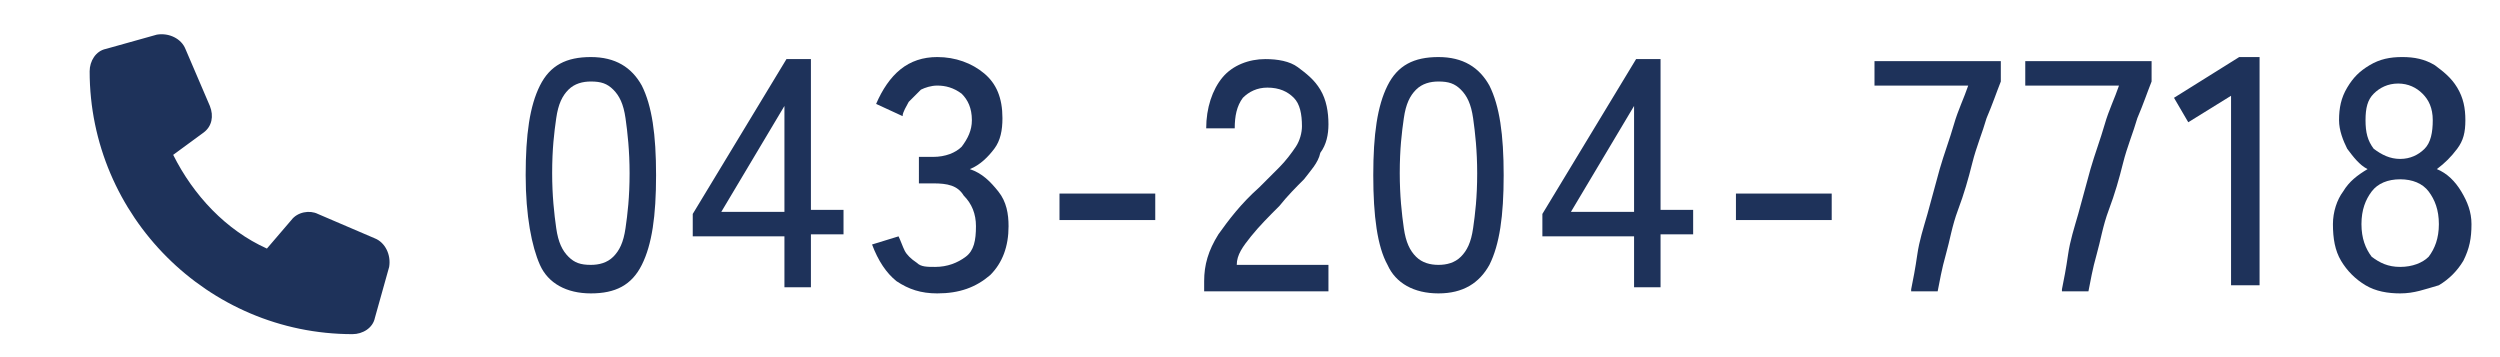
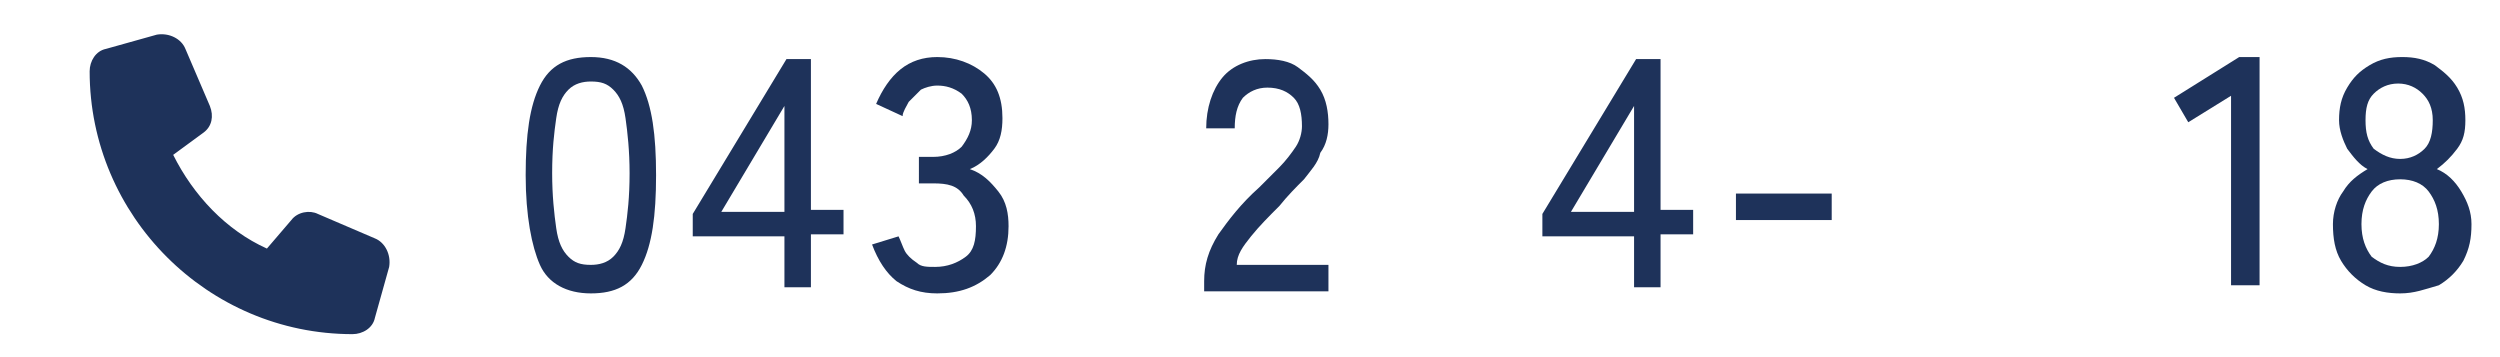
<svg xmlns="http://www.w3.org/2000/svg" version="1.1" id="_レイヤー_2" x="0px" y="0px" viewBox="0 0 122.7 17.5" style="enable-background:new 0 0 122.7 17.5;" xml:space="preserve">
  <style type="text/css">
	.st0{enable-background:new    ;}
	.st1{fill:#1E325A;}
</style>
  <g id="map">
    <g>
      <g class="st0">
        <path class="st1" d="M29,14.4c-1.2,0-2.1-0.5-2.5-1.4s-0.7-2.4-0.7-4.4c0-2,0.2-3.4,0.7-4.4c0.5-1,1.3-1.4,2.5-1.4     c1.2,0,2,0.5,2.5,1.4c0.5,1,0.7,2.4,0.7,4.4c0,2-0.2,3.4-0.7,4.4S30.2,14.4,29,14.4z M29,13c0.4,0,0.8-0.1,1.1-0.4     c0.3-0.3,0.5-0.7,0.6-1.4c0.1-0.7,0.2-1.5,0.2-2.7c0-1.1-0.1-2-0.2-2.7c-0.1-0.7-0.3-1.1-0.6-1.4c-0.3-0.3-0.6-0.4-1.1-0.4     c-0.4,0-0.8,0.1-1.1,0.4c-0.3,0.3-0.5,0.7-0.6,1.4c-0.1,0.7-0.2,1.5-0.2,2.7c0,1.1,0.1,2,0.2,2.7c0.1,0.7,0.3,1.1,0.6,1.4     C28.2,12.9,28.5,13,29,13z" />
        <path class="st1" d="M38.5,14.2v-2.6H34v-1.1l4.6-7.6h1.2v7.4h1.6v1.2h-1.6v2.6H38.5z M35.4,10.4h3.1V5.2L35.4,10.4z" />
        <path class="st1" d="M46,14.4c-0.8,0-1.4-0.2-2-0.6c-0.5-0.4-0.9-1-1.2-1.8l1.3-0.4c0.1,0.2,0.2,0.5,0.3,0.7s0.3,0.4,0.6,0.6     c0.2,0.2,0.5,0.2,0.9,0.2c0.6,0,1.1-0.2,1.5-0.5c0.4-0.3,0.5-0.8,0.5-1.5c0-0.6-0.2-1.1-0.6-1.5C47,9.1,46.5,9,45.8,9h-0.7V7.7     h0.7c0.6,0,1.1-0.2,1.4-0.5c0.3-0.4,0.5-0.8,0.5-1.3c0-0.6-0.2-1-0.5-1.3c-0.4-0.3-0.8-0.4-1.2-0.4c-0.3,0-0.6,0.1-0.8,0.2     c-0.2,0.2-0.4,0.4-0.6,0.6c-0.1,0.2-0.3,0.5-0.3,0.7L43,5.1c0.3-0.7,0.7-1.3,1.2-1.7C44.7,3,45.3,2.8,46,2.8     c0.9,0,1.7,0.3,2.3,0.8c0.6,0.5,0.9,1.2,0.9,2.2c0,0.6-0.1,1.1-0.4,1.5c-0.3,0.4-0.7,0.8-1.2,1c0.6,0.2,1,0.6,1.4,1.1     c0.4,0.5,0.5,1.1,0.5,1.7c0,1-0.3,1.8-0.9,2.4C47.9,14.1,47.1,14.4,46,14.4z" />
-         <path class="st1" d="M52,10.9V9.5h4.7v1.3H52z" />
        <path class="st1" d="M59.1,14.2v-0.4c0-0.8,0.2-1.5,0.7-2.3c0.5-0.7,1.1-1.5,2-2.3c0.4-0.4,0.7-0.7,1-1c0.3-0.3,0.6-0.7,0.8-1     c0.2-0.3,0.3-0.7,0.3-1c0-0.6-0.1-1.1-0.4-1.4c-0.3-0.3-0.7-0.5-1.3-0.5c-0.5,0-0.9,0.2-1.2,0.5c-0.3,0.4-0.4,0.9-0.4,1.5h-1.4     c0-1,0.3-1.9,0.8-2.5s1.3-0.9,2.1-0.9c0.6,0,1.2,0.1,1.6,0.4s0.8,0.6,1.1,1.1c0.3,0.5,0.4,1.1,0.4,1.7c0,0.5-0.1,1-0.4,1.4     C64.7,8,64.3,8.4,64,8.8c-0.4,0.4-0.8,0.8-1.2,1.3c-0.5,0.5-1,1-1.4,1.5s-0.7,0.9-0.7,1.4h4.5v1.3H59.1z" />
-         <path class="st1" d="M70.6,14.4c-1.2,0-2.1-0.5-2.5-1.4c-0.5-0.9-0.7-2.4-0.7-4.4c0-2,0.2-3.4,0.7-4.4c0.5-1,1.3-1.4,2.5-1.4     c1.2,0,2,0.5,2.5,1.4c0.5,1,0.7,2.4,0.7,4.4c0,2-0.2,3.4-0.7,4.4C72.6,13.9,71.8,14.4,70.6,14.4z M70.6,13c0.4,0,0.8-0.1,1.1-0.4     c0.3-0.3,0.5-0.7,0.6-1.4c0.1-0.7,0.2-1.5,0.2-2.7c0-1.1-0.1-2-0.2-2.7c-0.1-0.7-0.3-1.1-0.6-1.4c-0.3-0.3-0.6-0.4-1.1-0.4     c-0.4,0-0.8,0.1-1.1,0.4c-0.3,0.3-0.5,0.7-0.6,1.4c-0.1,0.7-0.2,1.5-0.2,2.7c0,1.1,0.1,2,0.2,2.7c0.1,0.7,0.3,1.1,0.6,1.4     C69.8,12.9,70.2,13,70.6,13z" />
        <path class="st1" d="M80.2,14.2v-2.6h-4.5v-1.1l4.6-7.6h1.2v7.4h1.6v1.2h-1.6v2.6H80.2z M77.1,10.4h3.1V5.2L77.1,10.4z" />
        <path class="st1" d="M85.2,10.9V9.5h4.7v1.3H85.2z" />
-         <path class="st1" d="M93.8,14.2c0.1-0.5,0.2-1,0.3-1.7s0.3-1.3,0.5-2S95,9,95.2,8.3c0.2-0.7,0.5-1.5,0.7-2.2     c0.2-0.7,0.5-1.3,0.7-1.9H92V3h6.2v1c-0.2,0.5-0.4,1.1-0.7,1.8c-0.2,0.7-0.5,1.4-0.7,2.2s-0.4,1.5-0.7,2.3s-0.4,1.5-0.6,2.2     c-0.2,0.7-0.3,1.3-0.4,1.8H93.8z" />
-         <path class="st1" d="M101.2,14.2c0.1-0.5,0.2-1,0.3-1.7s0.3-1.3,0.5-2s0.4-1.5,0.6-2.2c0.2-0.7,0.5-1.5,0.7-2.2     c0.2-0.7,0.5-1.3,0.7-1.9h-4.6V3h6.2v1c-0.2,0.5-0.4,1.1-0.7,1.8c-0.2,0.7-0.5,1.4-0.7,2.2s-0.4,1.5-0.7,2.3s-0.4,1.5-0.6,2.2     c-0.2,0.7-0.3,1.3-0.4,1.8H101.2z" />
        <path class="st1" d="M109.5,14.2V4.7l-2.1,1.3l-0.7-1.2l3.2-2h1v11.2H109.5z" />
        <path class="st1" d="M117.8,14.4c-0.6,0-1.2-0.1-1.7-0.4s-0.9-0.7-1.2-1.2c-0.3-0.5-0.4-1.1-0.4-1.8c0-0.6,0.2-1.2,0.5-1.6     c0.3-0.5,0.7-0.8,1.2-1.1c-0.4-0.2-0.7-0.6-1-1c-0.2-0.4-0.4-0.9-0.4-1.4c0-0.6,0.1-1.1,0.4-1.6c0.3-0.5,0.6-0.8,1.1-1.1     s1-0.4,1.6-0.4s1.1,0.1,1.6,0.4c0.4,0.3,0.8,0.6,1.1,1.1s0.4,1,0.4,1.6c0,0.6-0.1,1-0.4,1.4s-0.6,0.7-1,1     c0.5,0.2,0.9,0.6,1.2,1.1s0.5,1,0.5,1.6c0,0.7-0.1,1.2-0.4,1.8c-0.3,0.5-0.7,0.9-1.2,1.2C119,14.2,118.5,14.4,117.8,14.4z      M117.8,13.1c0.6,0,1.1-0.2,1.4-0.5c0.3-0.4,0.5-0.9,0.5-1.6c0-0.7-0.2-1.2-0.5-1.6c-0.3-0.4-0.8-0.6-1.4-0.6s-1.1,0.2-1.4,0.6     c-0.3,0.4-0.5,0.9-0.5,1.6c0,0.7,0.2,1.2,0.5,1.6C116.8,12.9,117.2,13.1,117.8,13.1z M117.8,7.8c0.5,0,0.9-0.2,1.2-0.5     c0.3-0.3,0.4-0.8,0.4-1.4c0-0.6-0.2-1-0.5-1.3s-0.7-0.5-1.2-0.5c-0.5,0-0.9,0.2-1.2,0.5s-0.4,0.7-0.4,1.3c0,0.6,0.1,1,0.4,1.4     C116.9,7.6,117.3,7.8,117.8,7.8z" />
      </g>
    </g>
  </g>
  <g>
    <path class="st1" d="M9.1,2.4l1.2,2.8c0.2,0.5,0.1,1-0.3,1.3L8.5,7.6c1,2,2.6,3.7,4.6,4.6l1.2-1.4c0.3-0.4,0.9-0.5,1.3-0.3l2.8,1.2   c0.5,0.2,0.8,0.8,0.7,1.4l-0.7,2.5c-0.1,0.5-0.6,0.8-1.1,0.8c-7.1,0-12.9-5.8-12.9-12.9c0-0.5,0.3-1,0.8-1.1l2.5-0.7   C8.3,1.6,8.9,1.9,9.1,2.4L9.1,2.4z" />
  </g>
</svg>